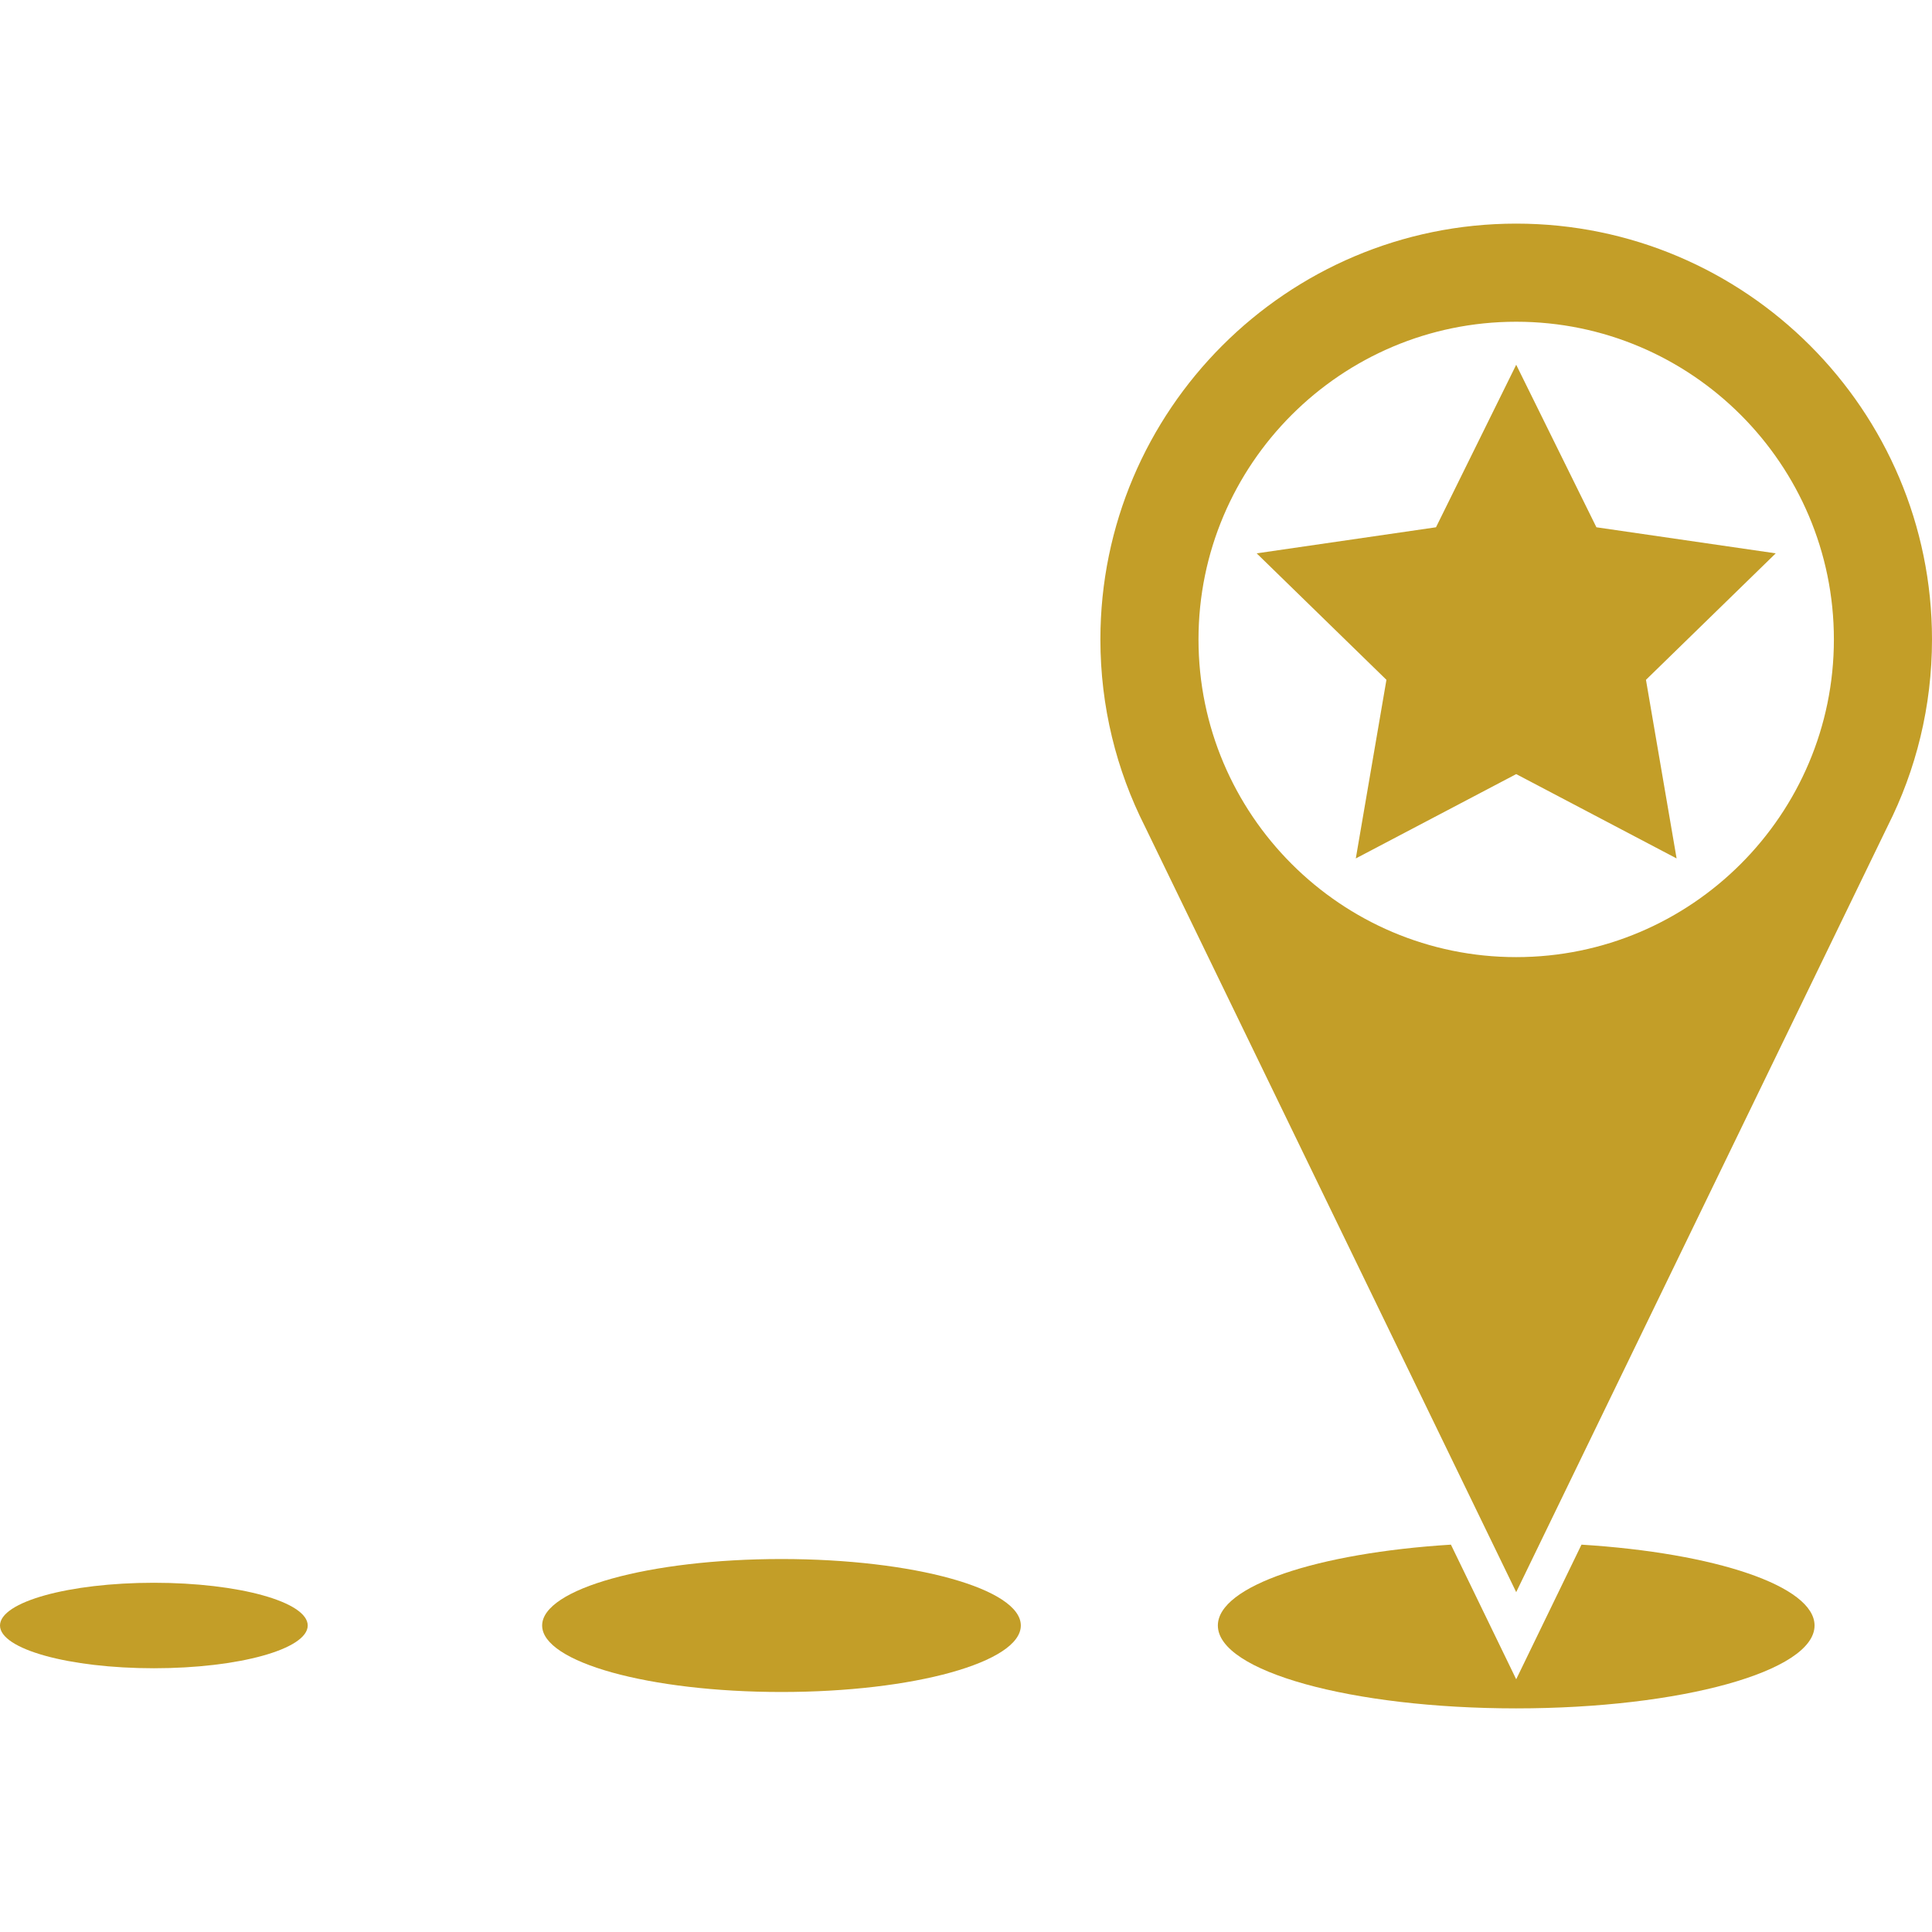
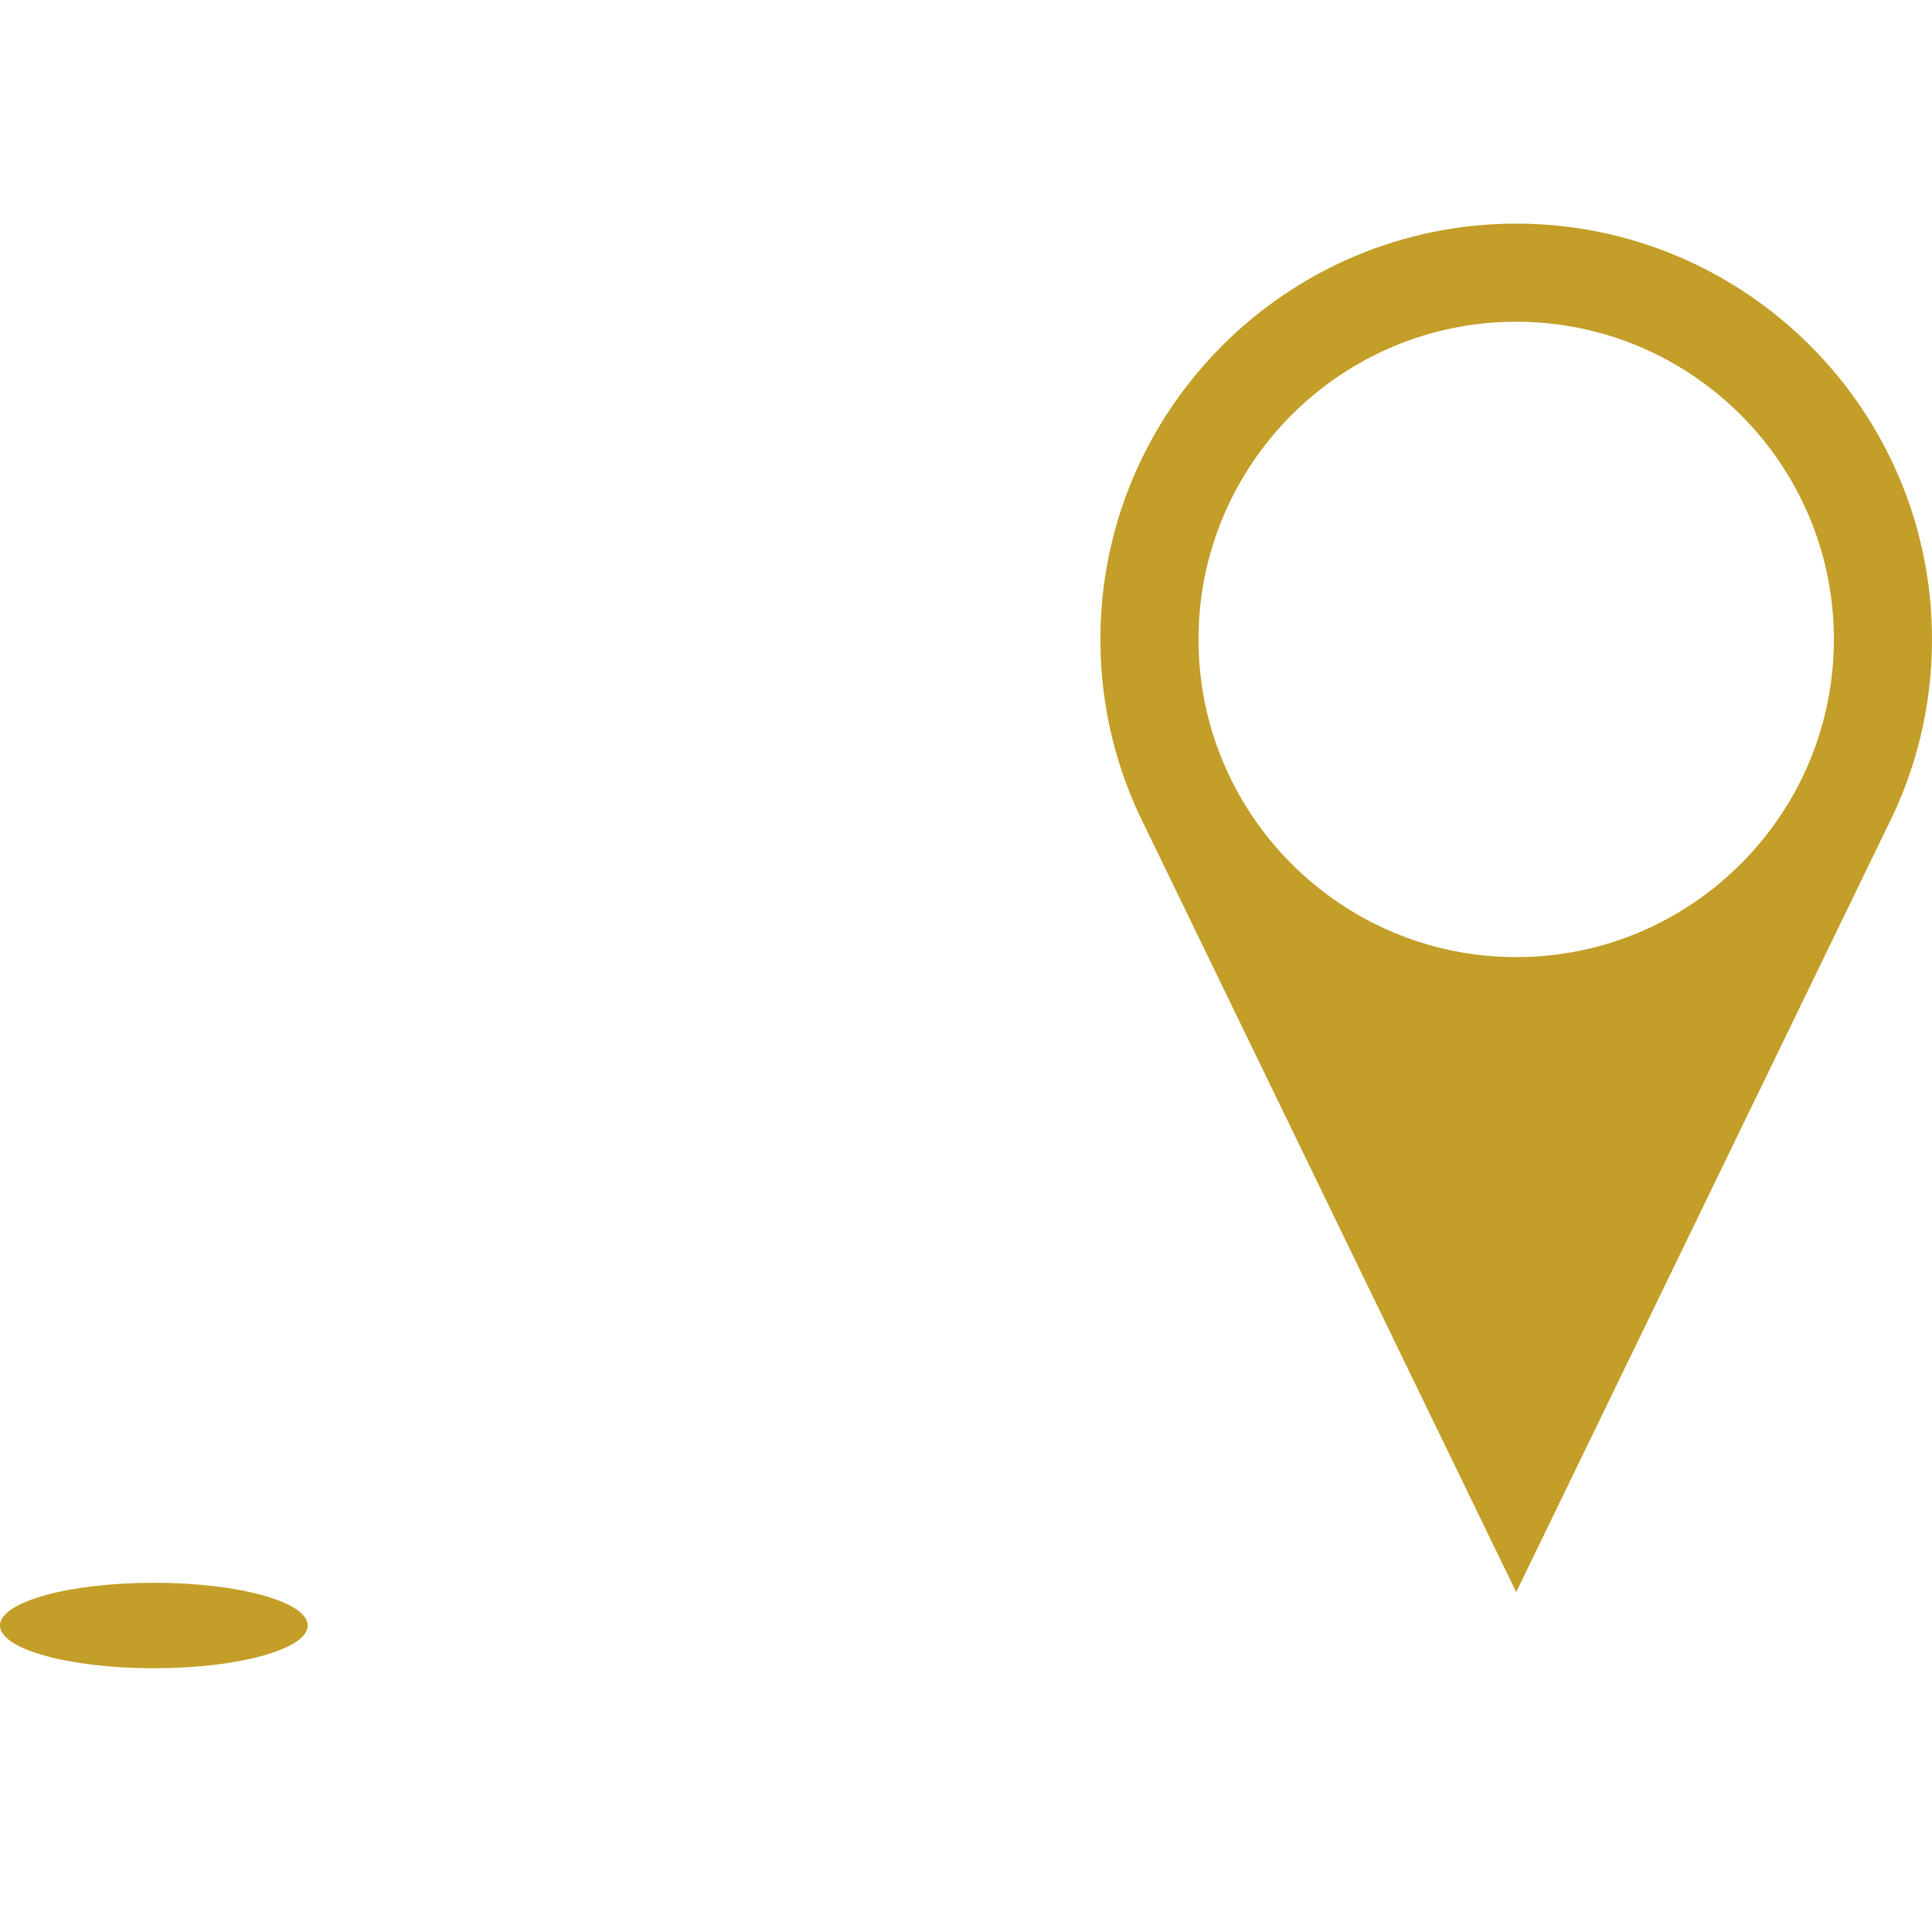
<svg xmlns="http://www.w3.org/2000/svg" version="1.1" id="Capa_1" x="0px" y="0px" width="65px" height="65px" viewBox="0 0 485.453 485.453" style="enable-background:new 0 0 485.453 485.453;" xml:space="preserve">
  <g>
    <g>
      <path style="fill:#c39e28;" d="M380.975,56.189c-57.609,0-104.479,46.87-104.479,104.479c0,16.882,4.029,32.84,11.171,46.965l93.308,192.421    l93.324-192.45c7.133-14.119,11.154-30.064,11.154-46.936C485.453,103.06,438.586,56.189,380.975,56.189z M380.975,240.495    c-44.014,0-79.828-35.811-79.828-79.826s35.814-79.826,79.828-79.826c44.018,0,79.826,35.811,79.826,79.826    S424.99,240.495,380.975,240.495z" />
-       <polygon style="fill:#c39e28;" points="380.977,91.655 360.822,132.489 315.764,139.038 348.369,170.819 340.672,215.699 380.977,194.509     421.279,215.699 413.58,170.819 446.188,139.038 401.129,132.489   " />
      <ellipse style="fill:#c39e28;" cx="38.66" cy="408.441" rx="38.66" ry="10.739" />
-       <ellipse style="fill:#c39e28;" cx="196.364" cy="408.441" rx="60.139" ry="16.705" />
-       <path style="fill:#c39e28;" d="M397.379,388.125l-16.404,33.827l-16.402-33.827c-33.51,2.078-58.562,10.383-58.562,20.317    c0,11.5,33.564,20.822,74.965,20.822c41.404,0,74.967-9.322,74.967-20.822C455.939,398.507,430.889,390.203,397.379,388.125z" />
    </g>
  </g>
  <g>
</g>
  <g>
</g>
  <g>
</g>
  <g>
</g>
  <g>
</g>
  <g>
</g>
  <g>
</g>
  <g>
</g>
  <g>
</g>
  <g>
</g>
  <g>
</g>
  <g>
</g>
  <g>
</g>
  <g>
</g>
  <g>
</g>
</svg>